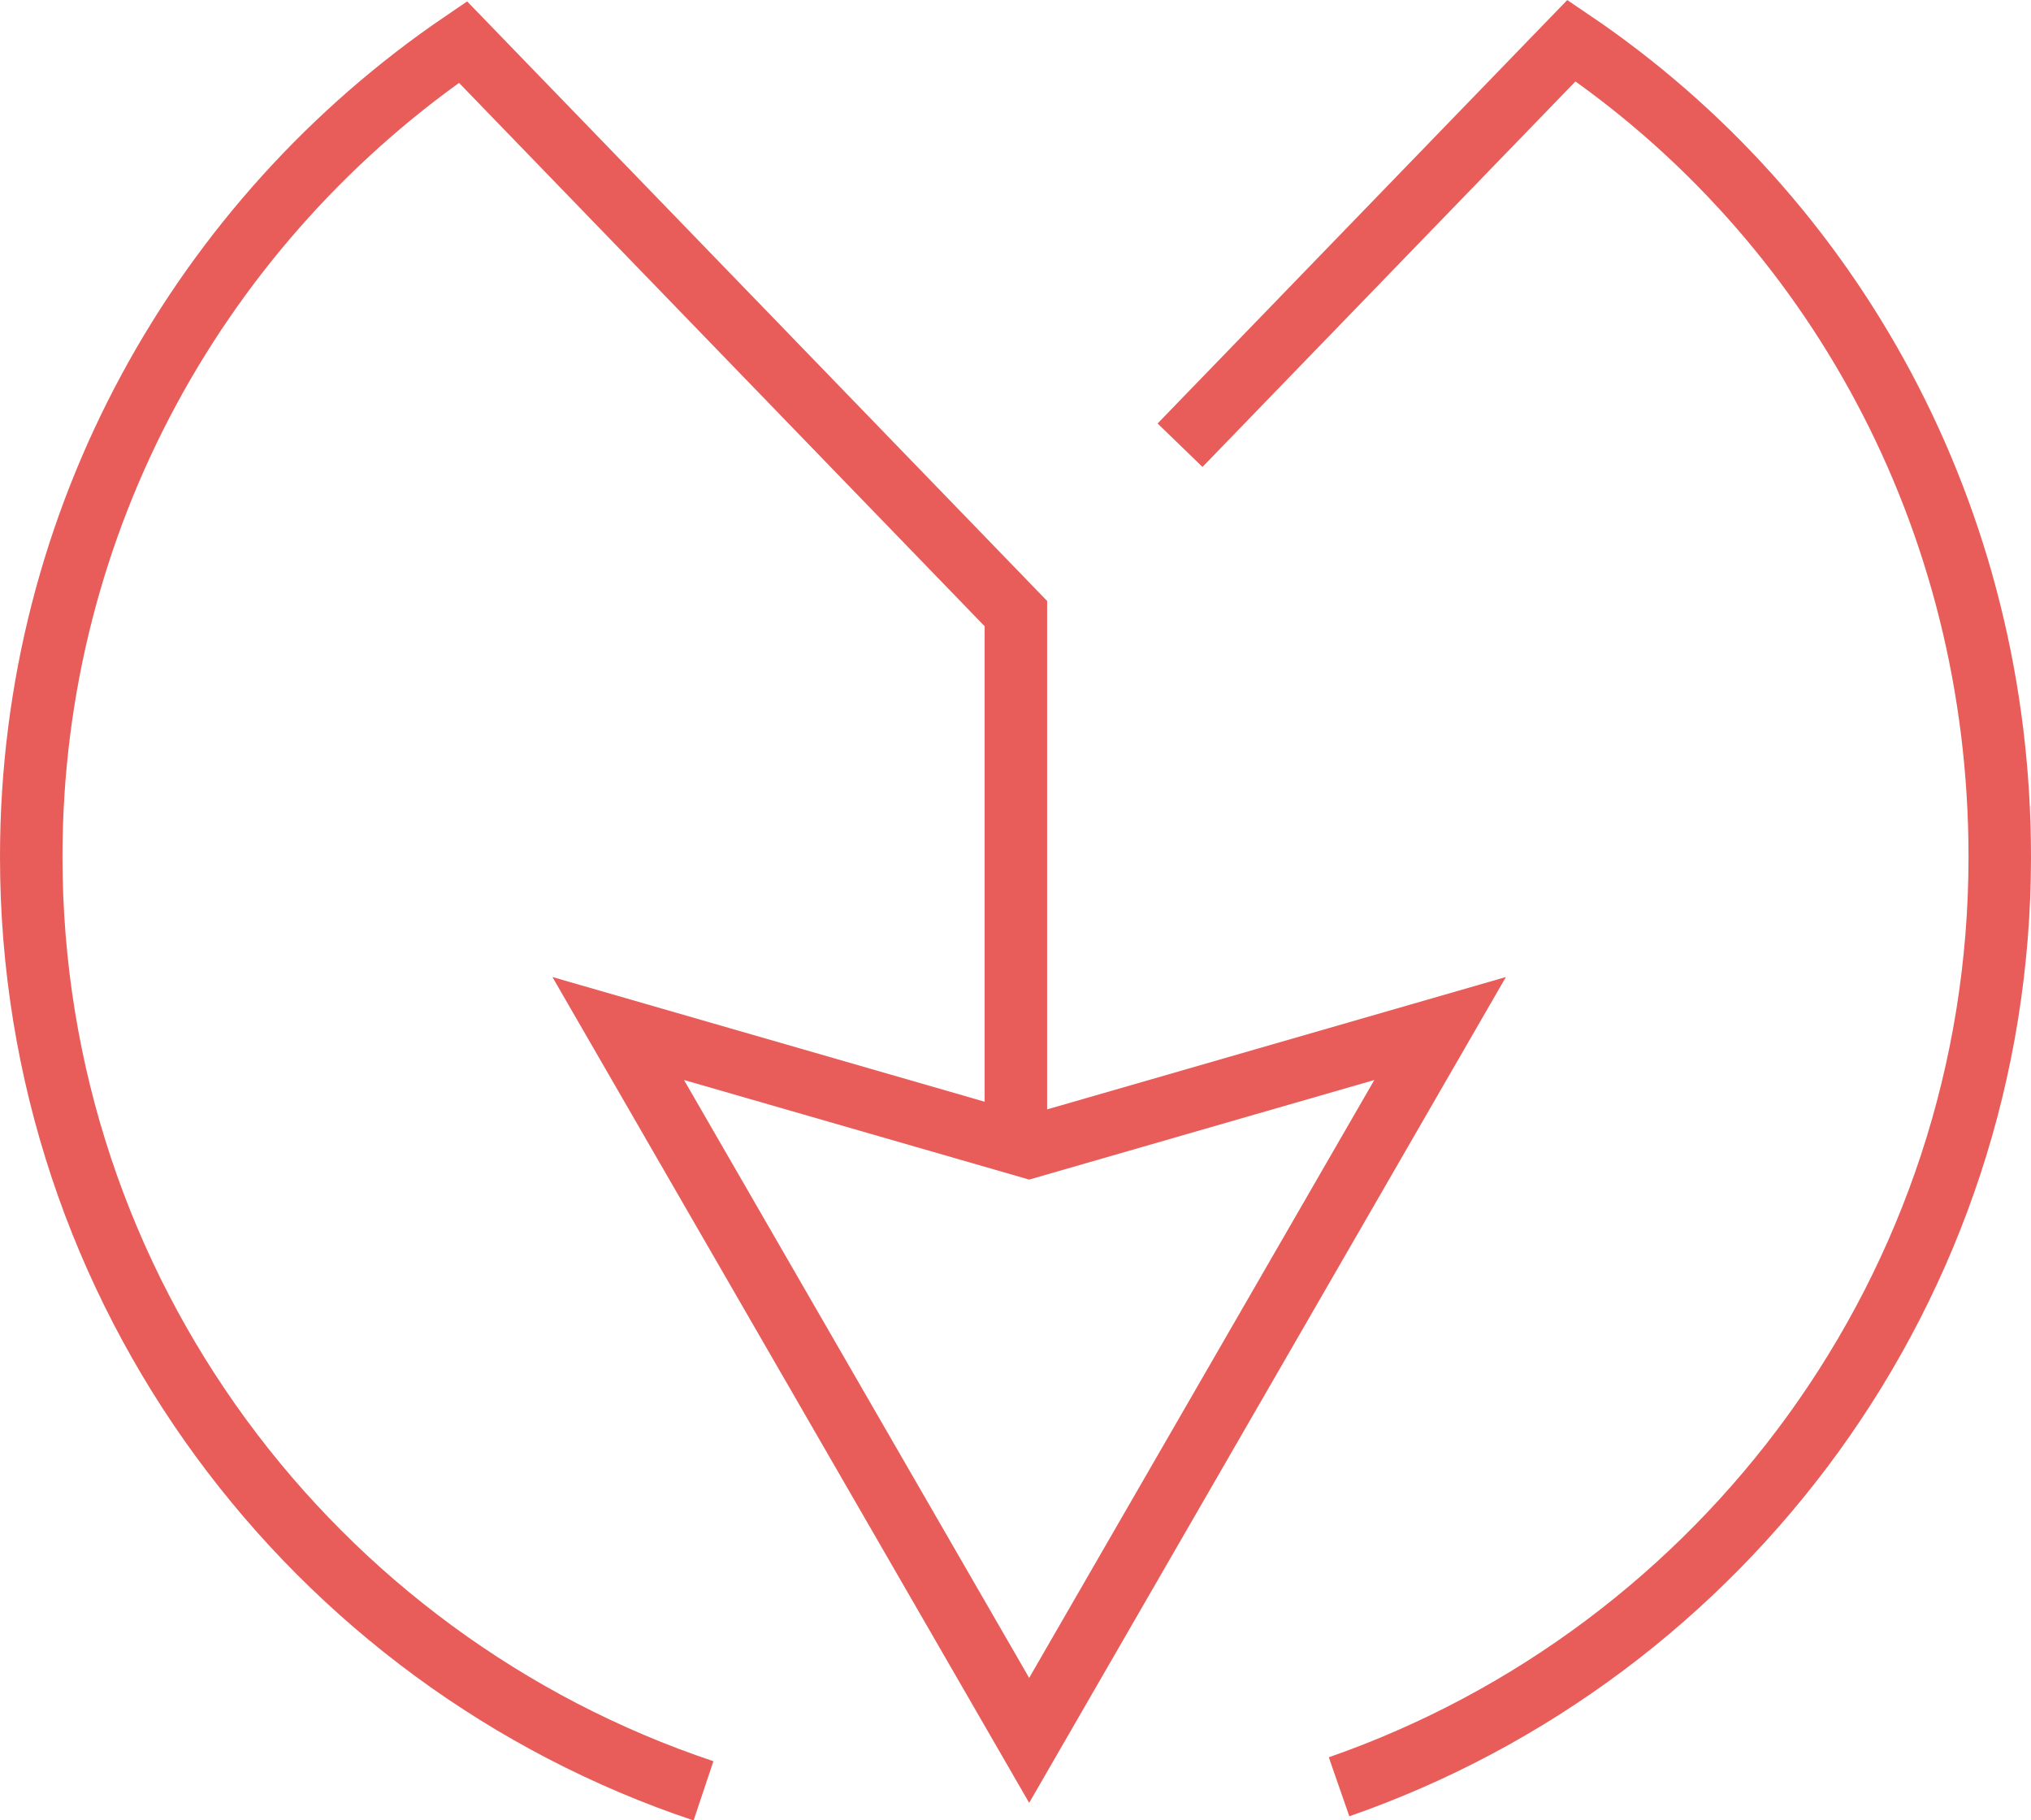
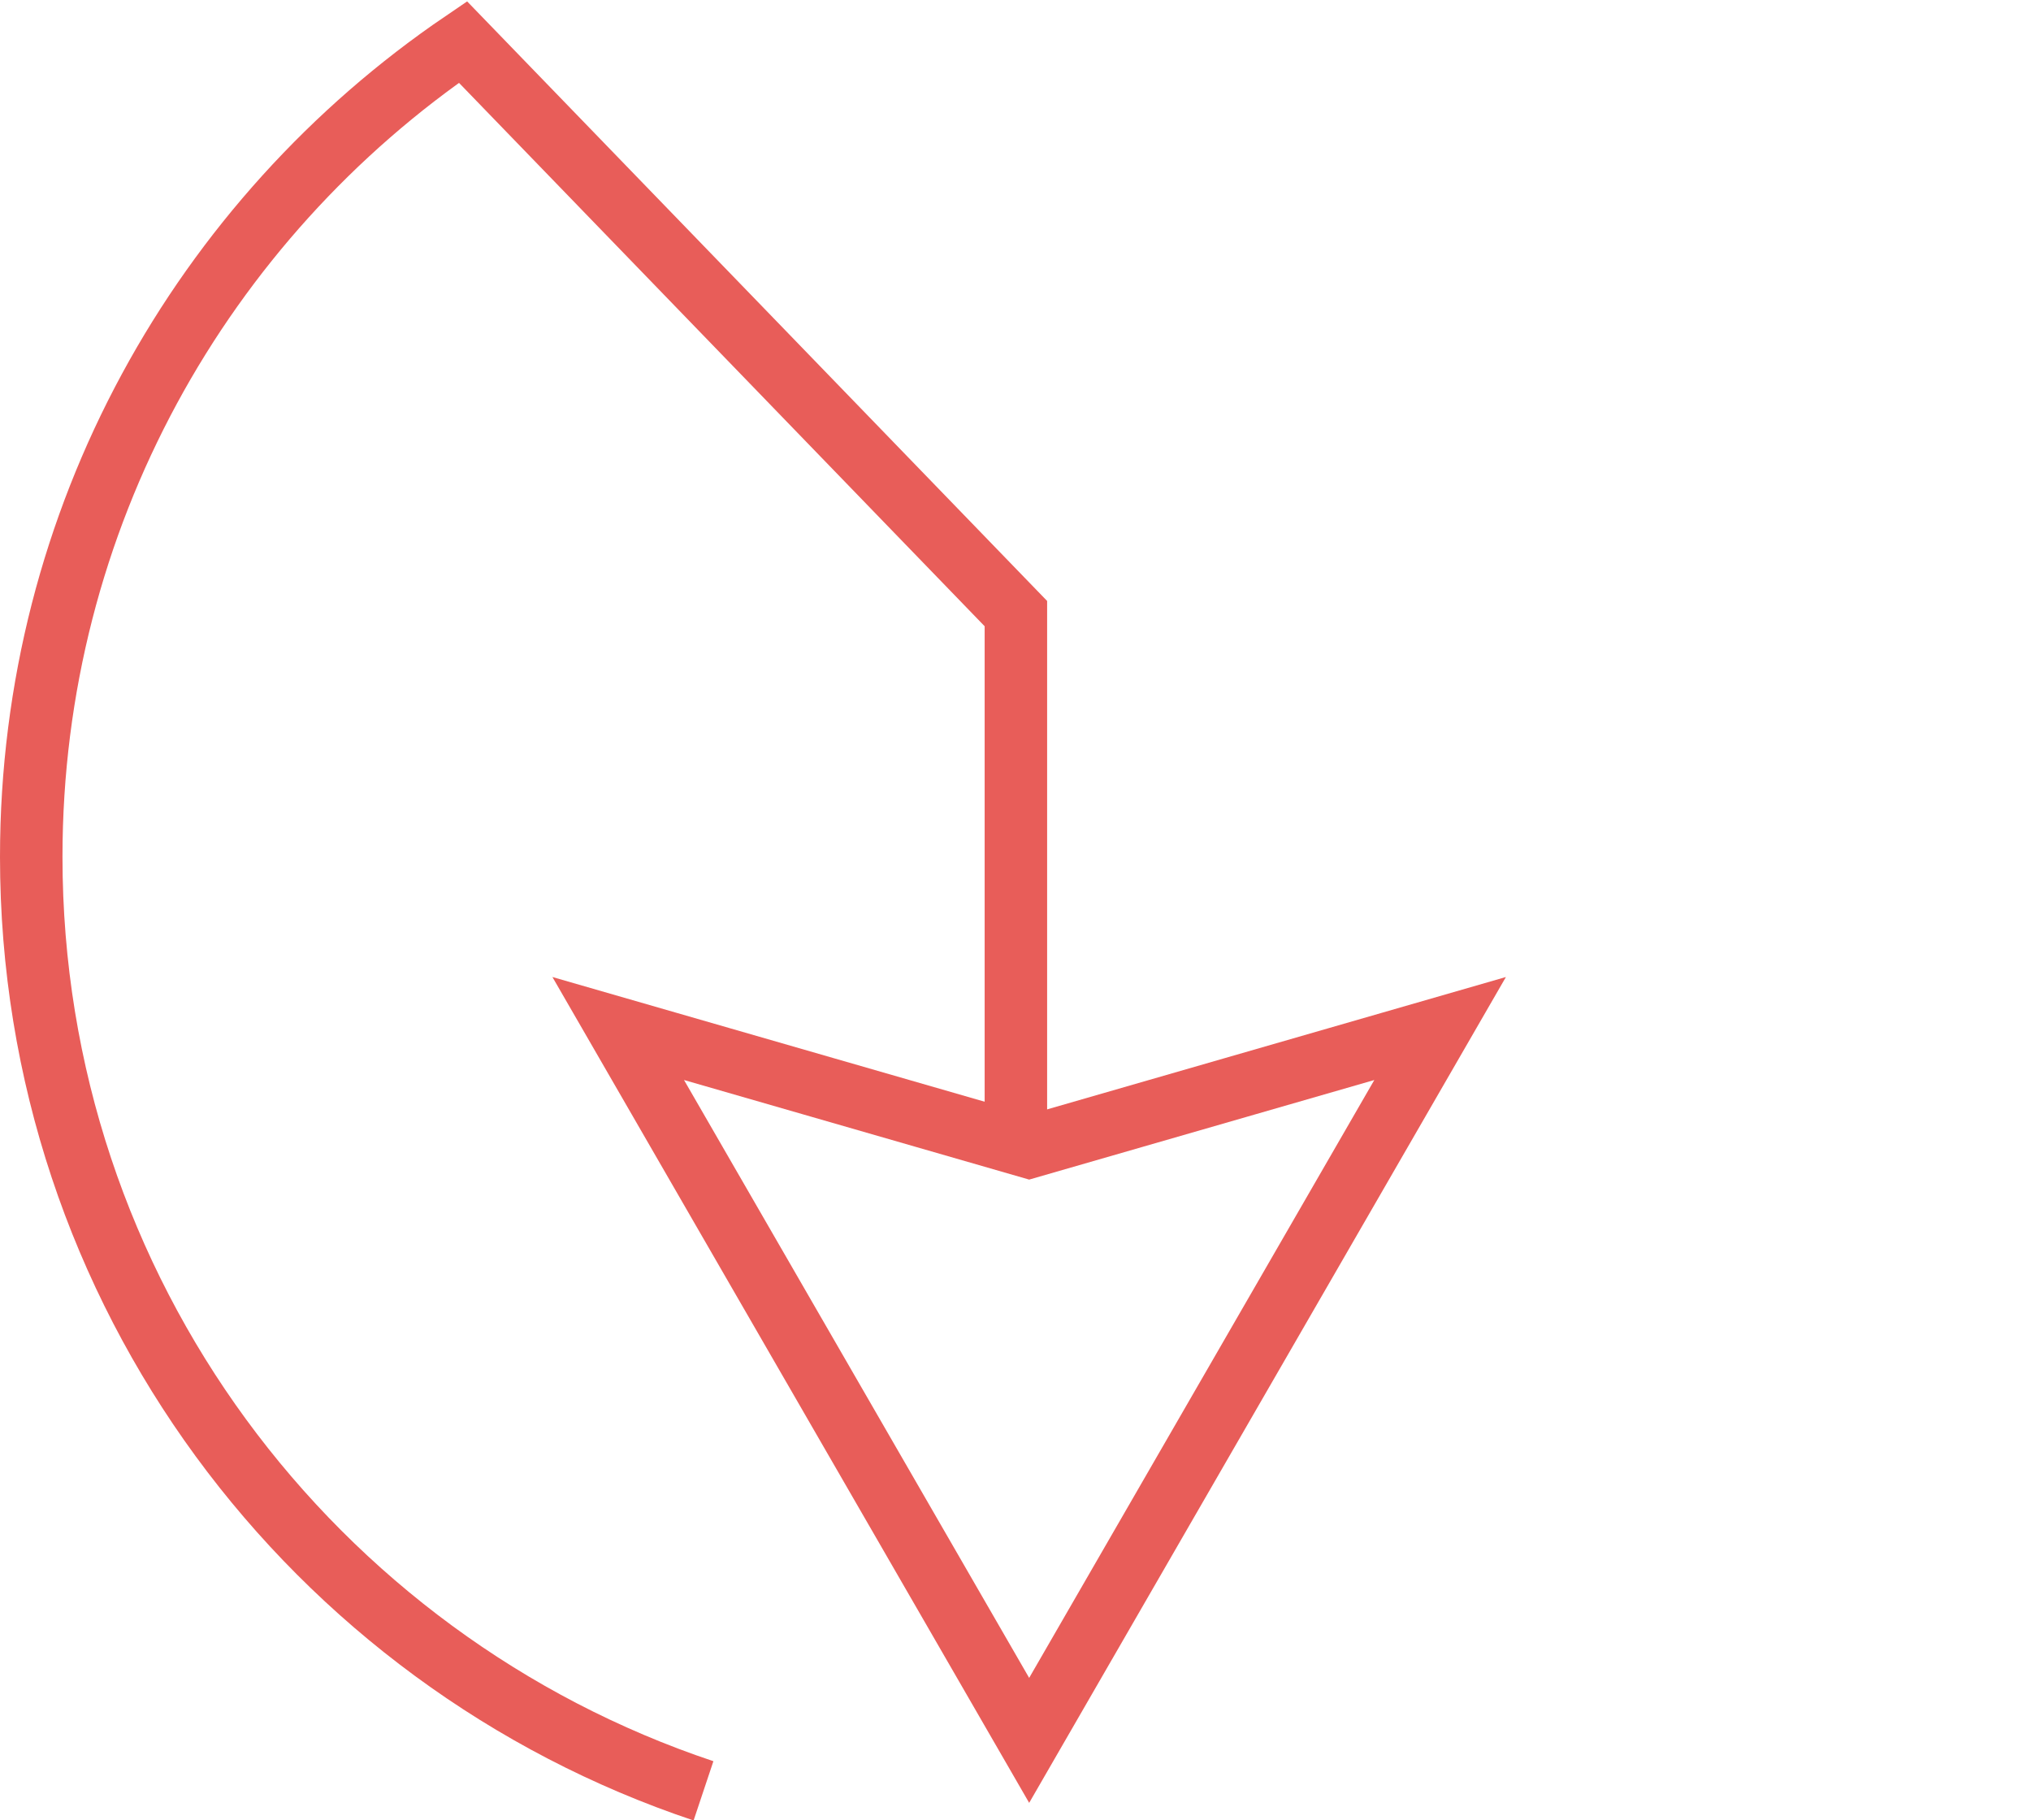
<svg xmlns="http://www.w3.org/2000/svg" id="Layer_2" data-name="Layer 2" viewBox="0 0 130.03 116.53">
  <defs>
    <style>      .cls-1 {        fill: none;        stroke: #e85d59;        stroke-miterlimit: 10;        stroke-width: 4px;      }    </style>
  </defs>
  <g id="Layer_1-2" data-name="Layer 1">
    <polygon class="cls-1" points="65.89 111.41 39.58 65.84 65.89 73.43 92.2 65.84 65.89 111.41" />
    <g>
-       <path class="cls-1" d="M85.73,114.38c24.63-8.57,42.3-31.99,42.3-59.53,0-21.75-10.66-40.93-27.42-52.25h0l-25.06,25.9" />
      <path class="cls-1" d="M45.04,114.64C20.03,106.28,2,82.67,2,54.85c0-21.69,10.96-40.82,27.64-52.16h0l35.4,36.59v33.91" />
    </g>
  </g>
</svg>